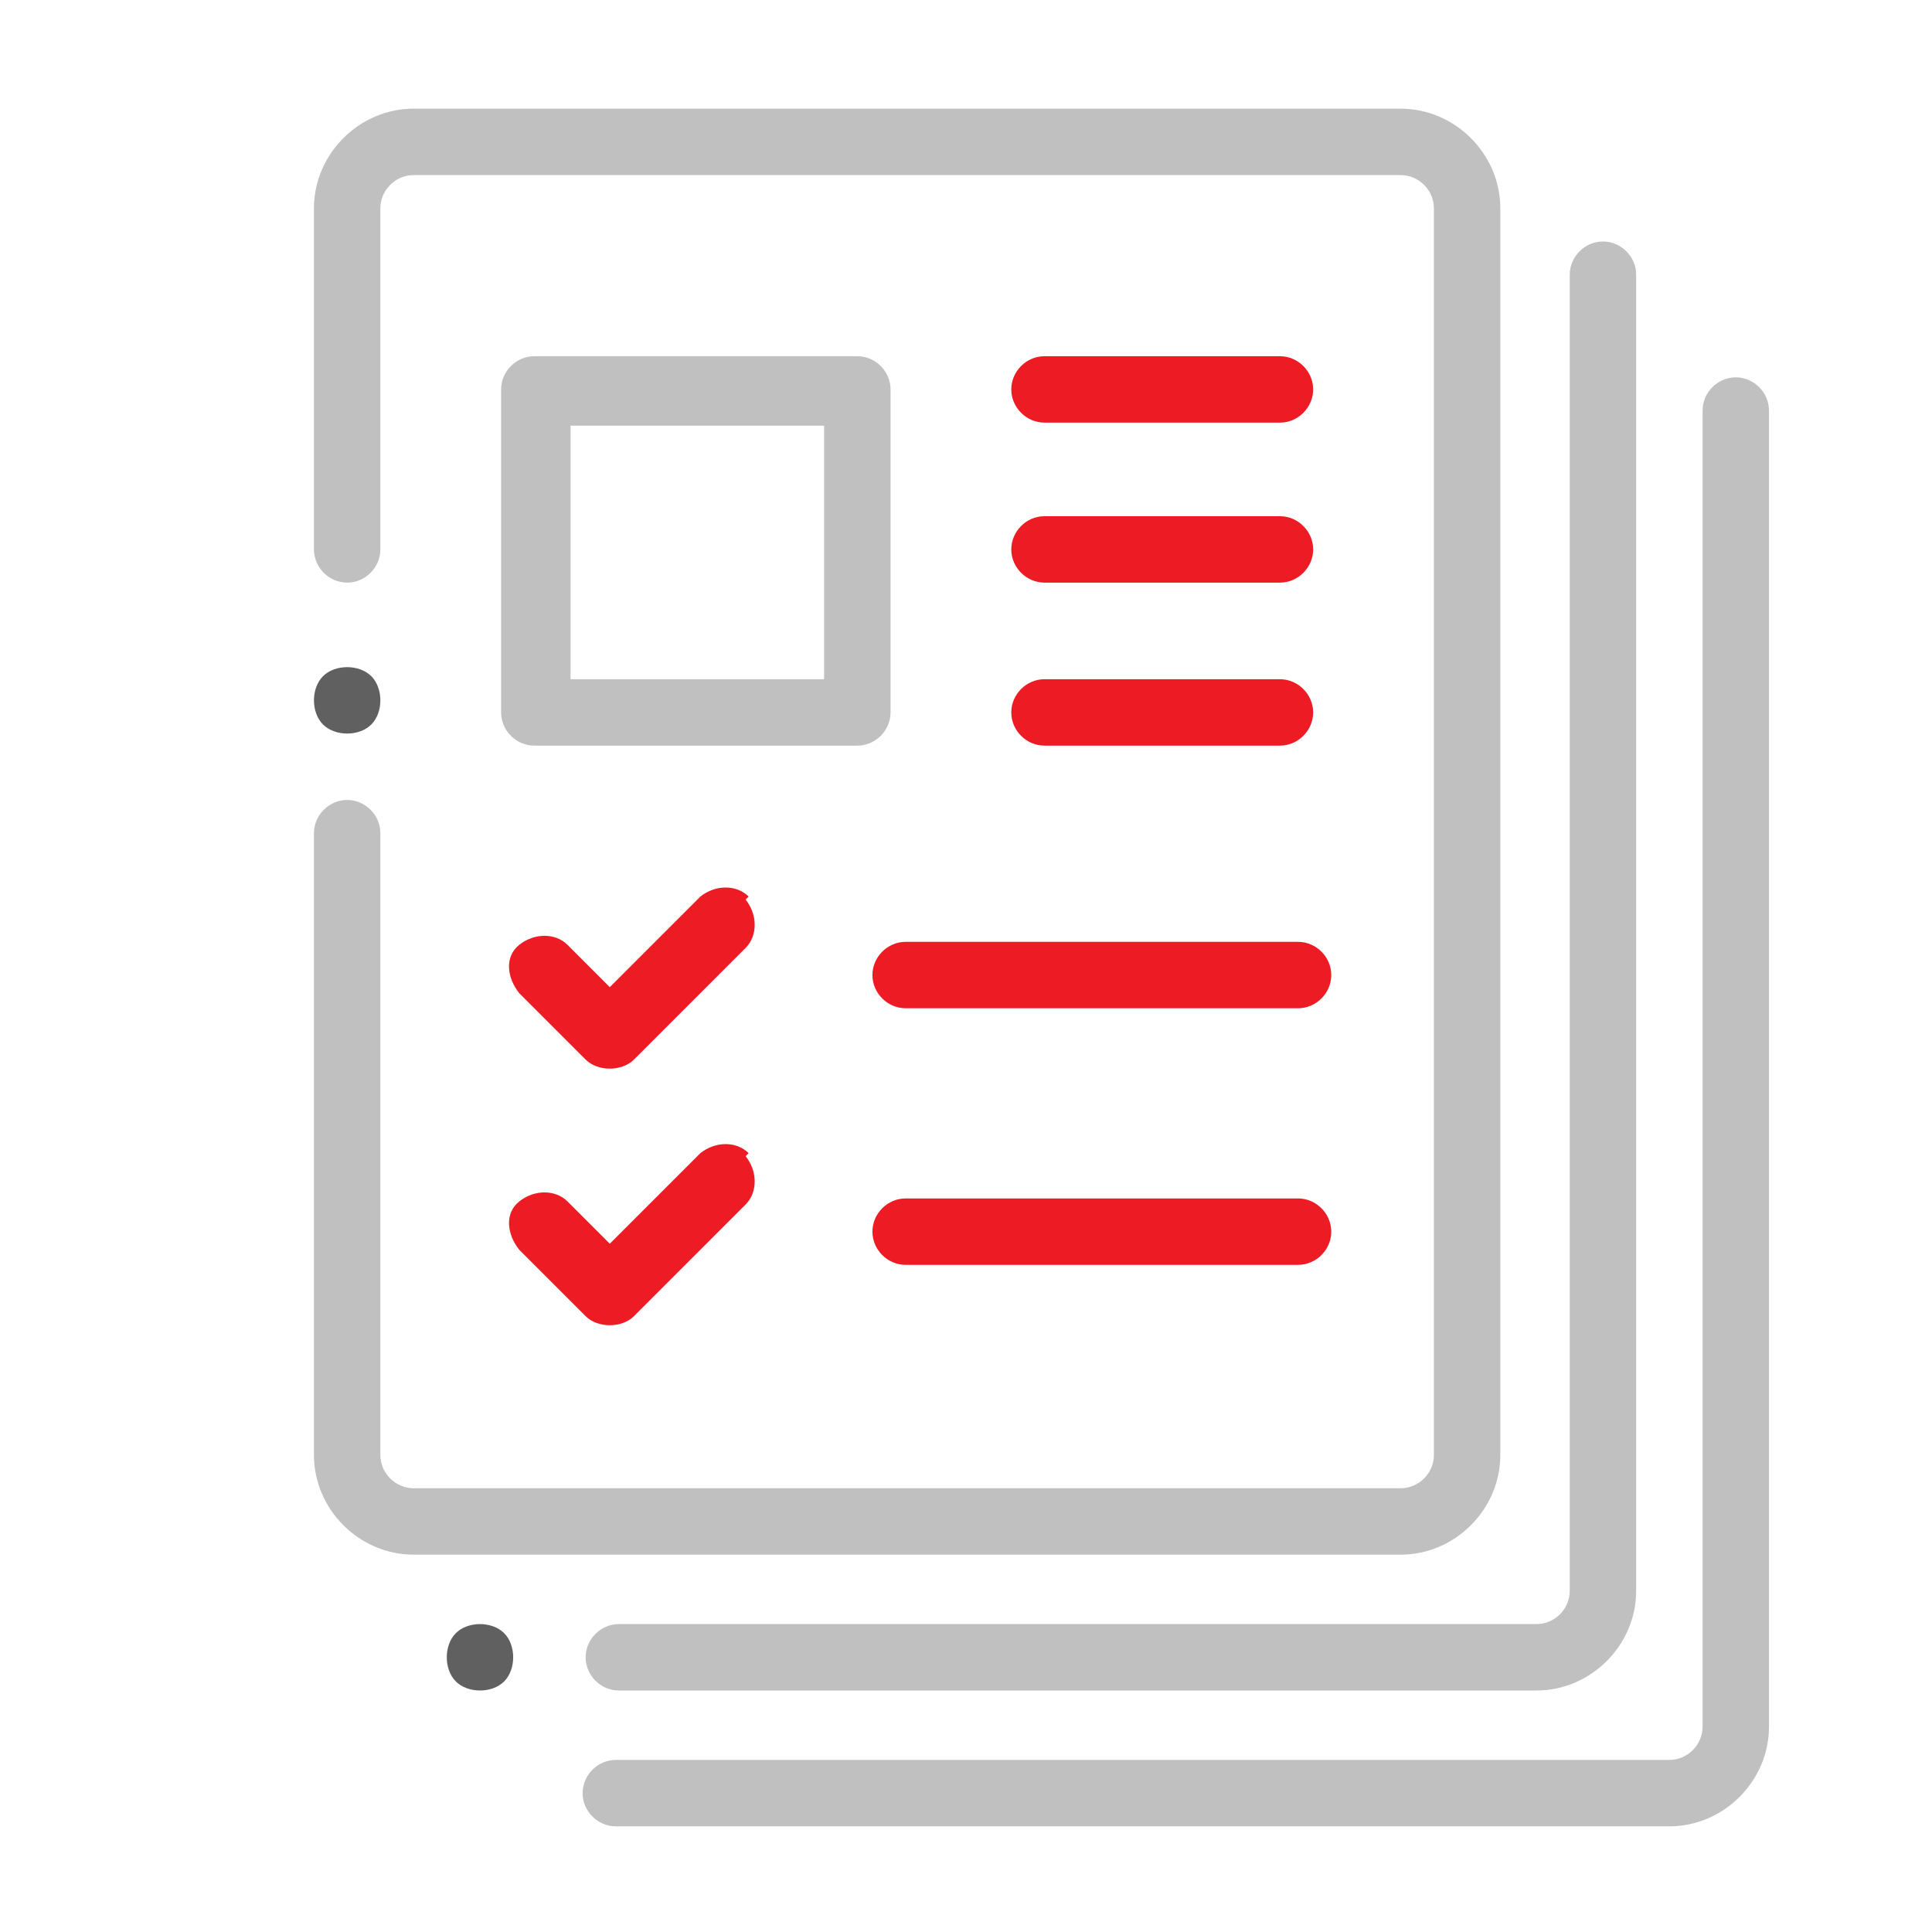
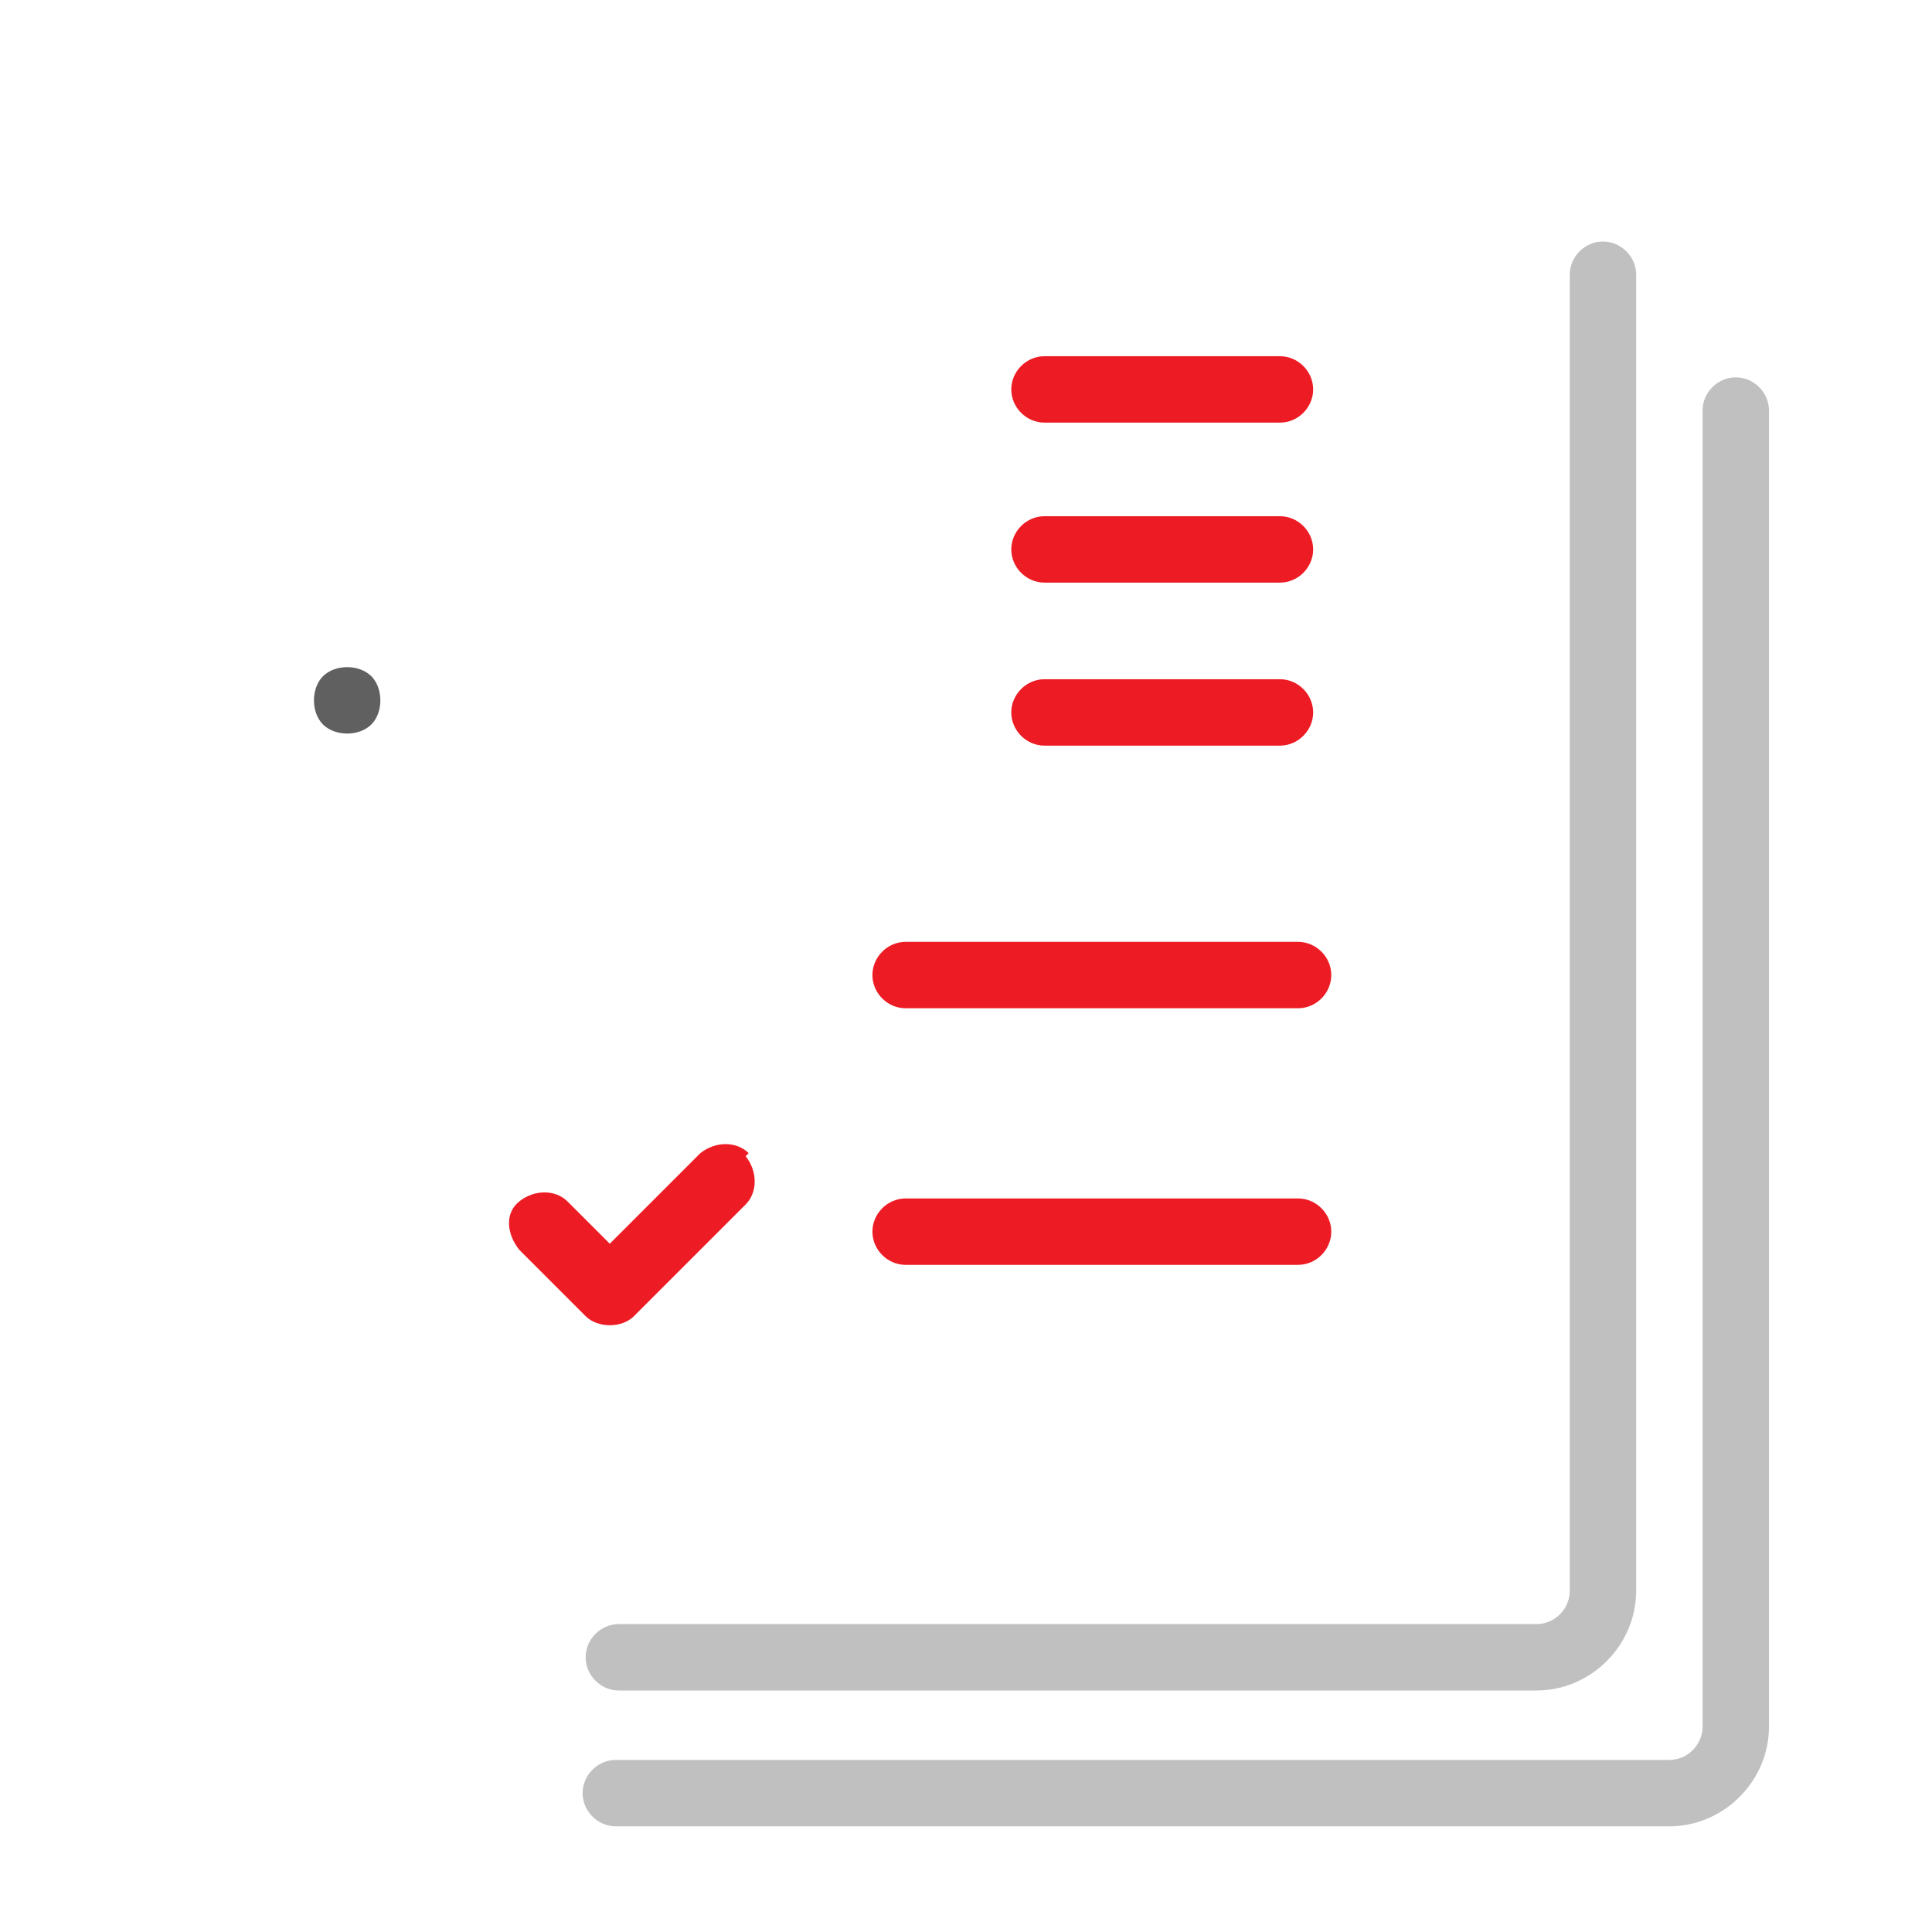
<svg xmlns="http://www.w3.org/2000/svg" version="1.1" viewBox="0 0 64 64">
  <defs>
    <style>
      .cls-1 {
        fill: #606060;
      }

      .cls-2 {
        fill: none;
      }

      .cls-3 {
        fill: silver;
      }

      .cls-4 {
        fill: #ed1c24;
      }
    </style>
  </defs>
  <g>
    <g id="Layer_1">
      <g id="Frame">
-         <polygon class="cls-2" points="64 64 .1 64 0 0 64 0 64 64" />
-       </g>
+         </g>
      <g>
-         <path class="cls-3" d="M46.4,3.6H13.7c-1.8,0-3.3,1.5-3.3,3.3v11.3c0,.6.5,1.1,1.1,1.1s1.1-.5,1.1-1.1V6.9c0-.6.5-1.1,1.1-1.1h32.7c.6,0,1.1.5,1.1,1.1v41.3c0,.6-.5,1.1-1.1,1.1H13.7c-.6,0-1.1-.5-1.1-1.1v-20.6c0-.6-.5-1.1-1.1-1.1s-1.1.5-1.1,1.1v20.6c0,1.8,1.5,3.3,3.3,3.3h32.7c1.8,0,3.3-1.5,3.3-3.3V6.9c0-1.8-1.5-3.3-3.3-3.3Z" />
        <path class="cls-1" d="M12.3,22.4c-.2-.2-.5-.3-.8-.3s-.6.1-.8.3c-.2.2-.3.5-.3.8s.1.6.3.8c.2.2.5.3.8.3s.6-.1.8-.3c.2-.2.3-.5.3-.8s-.1-.6-.3-.8Z" />
-         <path class="cls-1" d="M16.7,54.1c-.2-.2-.5-.3-.8-.3s-.6.1-.8.3c-.2.2-.3.5-.3.8s.1.6.3.8c.2.2.5.3.8.3s.6-.1.8-.3c.2-.2.3-.5.3-.8s-.1-.6-.3-.8Z" />
        <path class="cls-3" d="M53.1,8c-.6,0-1.1.5-1.1,1.1v43.6c0,.6-.5,1.1-1.1,1.1h-30.4c-.6,0-1.1.5-1.1,1.1s.5,1.1,1.1,1.1h30.4c1.8,0,3.3-1.5,3.3-3.3V9.1c0-.6-.5-1.1-1.1-1.1Z" />
        <path class="cls-3" d="M57.5,12.5c-.6,0-1.1.5-1.1,1.1v43.6c0,.6-.5,1.1-1.1,1.1H20.4c-.6,0-1.1.5-1.1,1.1s.5,1.1,1.1,1.1h34.9c1.8,0,3.3-1.5,3.3-3.3V13.6c0-.6-.5-1.1-1.1-1.1Z" />
-         <path class="cls-3" d="M28.4,11.8h-10.7c-.6,0-1.1.5-1.1,1.1v10.7c0,.6.5,1.1,1.1,1.1h10.7c.6,0,1.1-.5,1.1-1.1v-10.7c0-.6-.5-1.1-1.1-1.1ZM27.3,22.5h-8.4v-8.4h8.4v8.4Z" />
-         <path class="cls-4" d="M24.8,29.7c-.4-.4-1.1-.4-1.6,0l-3,3-1.4-1.4c-.4-.4-1.1-.4-1.6,0s-.4,1.1,0,1.6l2.2,2.2c.2.2.5.3.8.3s.6-.1.8-.3l3.7-3.7c.4-.4.4-1.1,0-1.6Z" />
        <path class="cls-4" d="M43,31.2h-13c-.6,0-1.1.5-1.1,1.1s.5,1.1,1.1,1.1h13c.6,0,1.1-.5,1.1-1.1s-.5-1.1-1.1-1.1Z" />
        <path class="cls-4" d="M42.4,11.8h-7.8c-.6,0-1.1.5-1.1,1.1s.5,1.1,1.1,1.1h7.8c.6,0,1.1-.5,1.1-1.1s-.5-1.1-1.1-1.1Z" />
        <path class="cls-4" d="M42.4,17.1h-7.8c-.6,0-1.1.5-1.1,1.1s.5,1.1,1.1,1.1h7.8c.6,0,1.1-.5,1.1-1.1s-.5-1.1-1.1-1.1Z" />
        <path class="cls-4" d="M42.4,22.5h-7.8c-.6,0-1.1.5-1.1,1.1s.5,1.1,1.1,1.1h7.8c.6,0,1.1-.5,1.1-1.1s-.5-1.1-1.1-1.1Z" />
        <path class="cls-4" d="M24.8,38.2c-.4-.4-1.1-.4-1.6,0l-3,3-1.4-1.4c-.4-.4-1.1-.4-1.6,0s-.4,1.1,0,1.6l2.2,2.2c.2.2.5.3.8.3s.6-.1.8-.3l3.7-3.7c.4-.4.4-1.1,0-1.6Z" />
        <path class="cls-4" d="M43,39.7h-13c-.6,0-1.1.5-1.1,1.1s.5,1.1,1.1,1.1h13c.6,0,1.1-.5,1.1-1.1s-.5-1.1-1.1-1.1Z" />
      </g>
    </g>
  </g>
</svg>